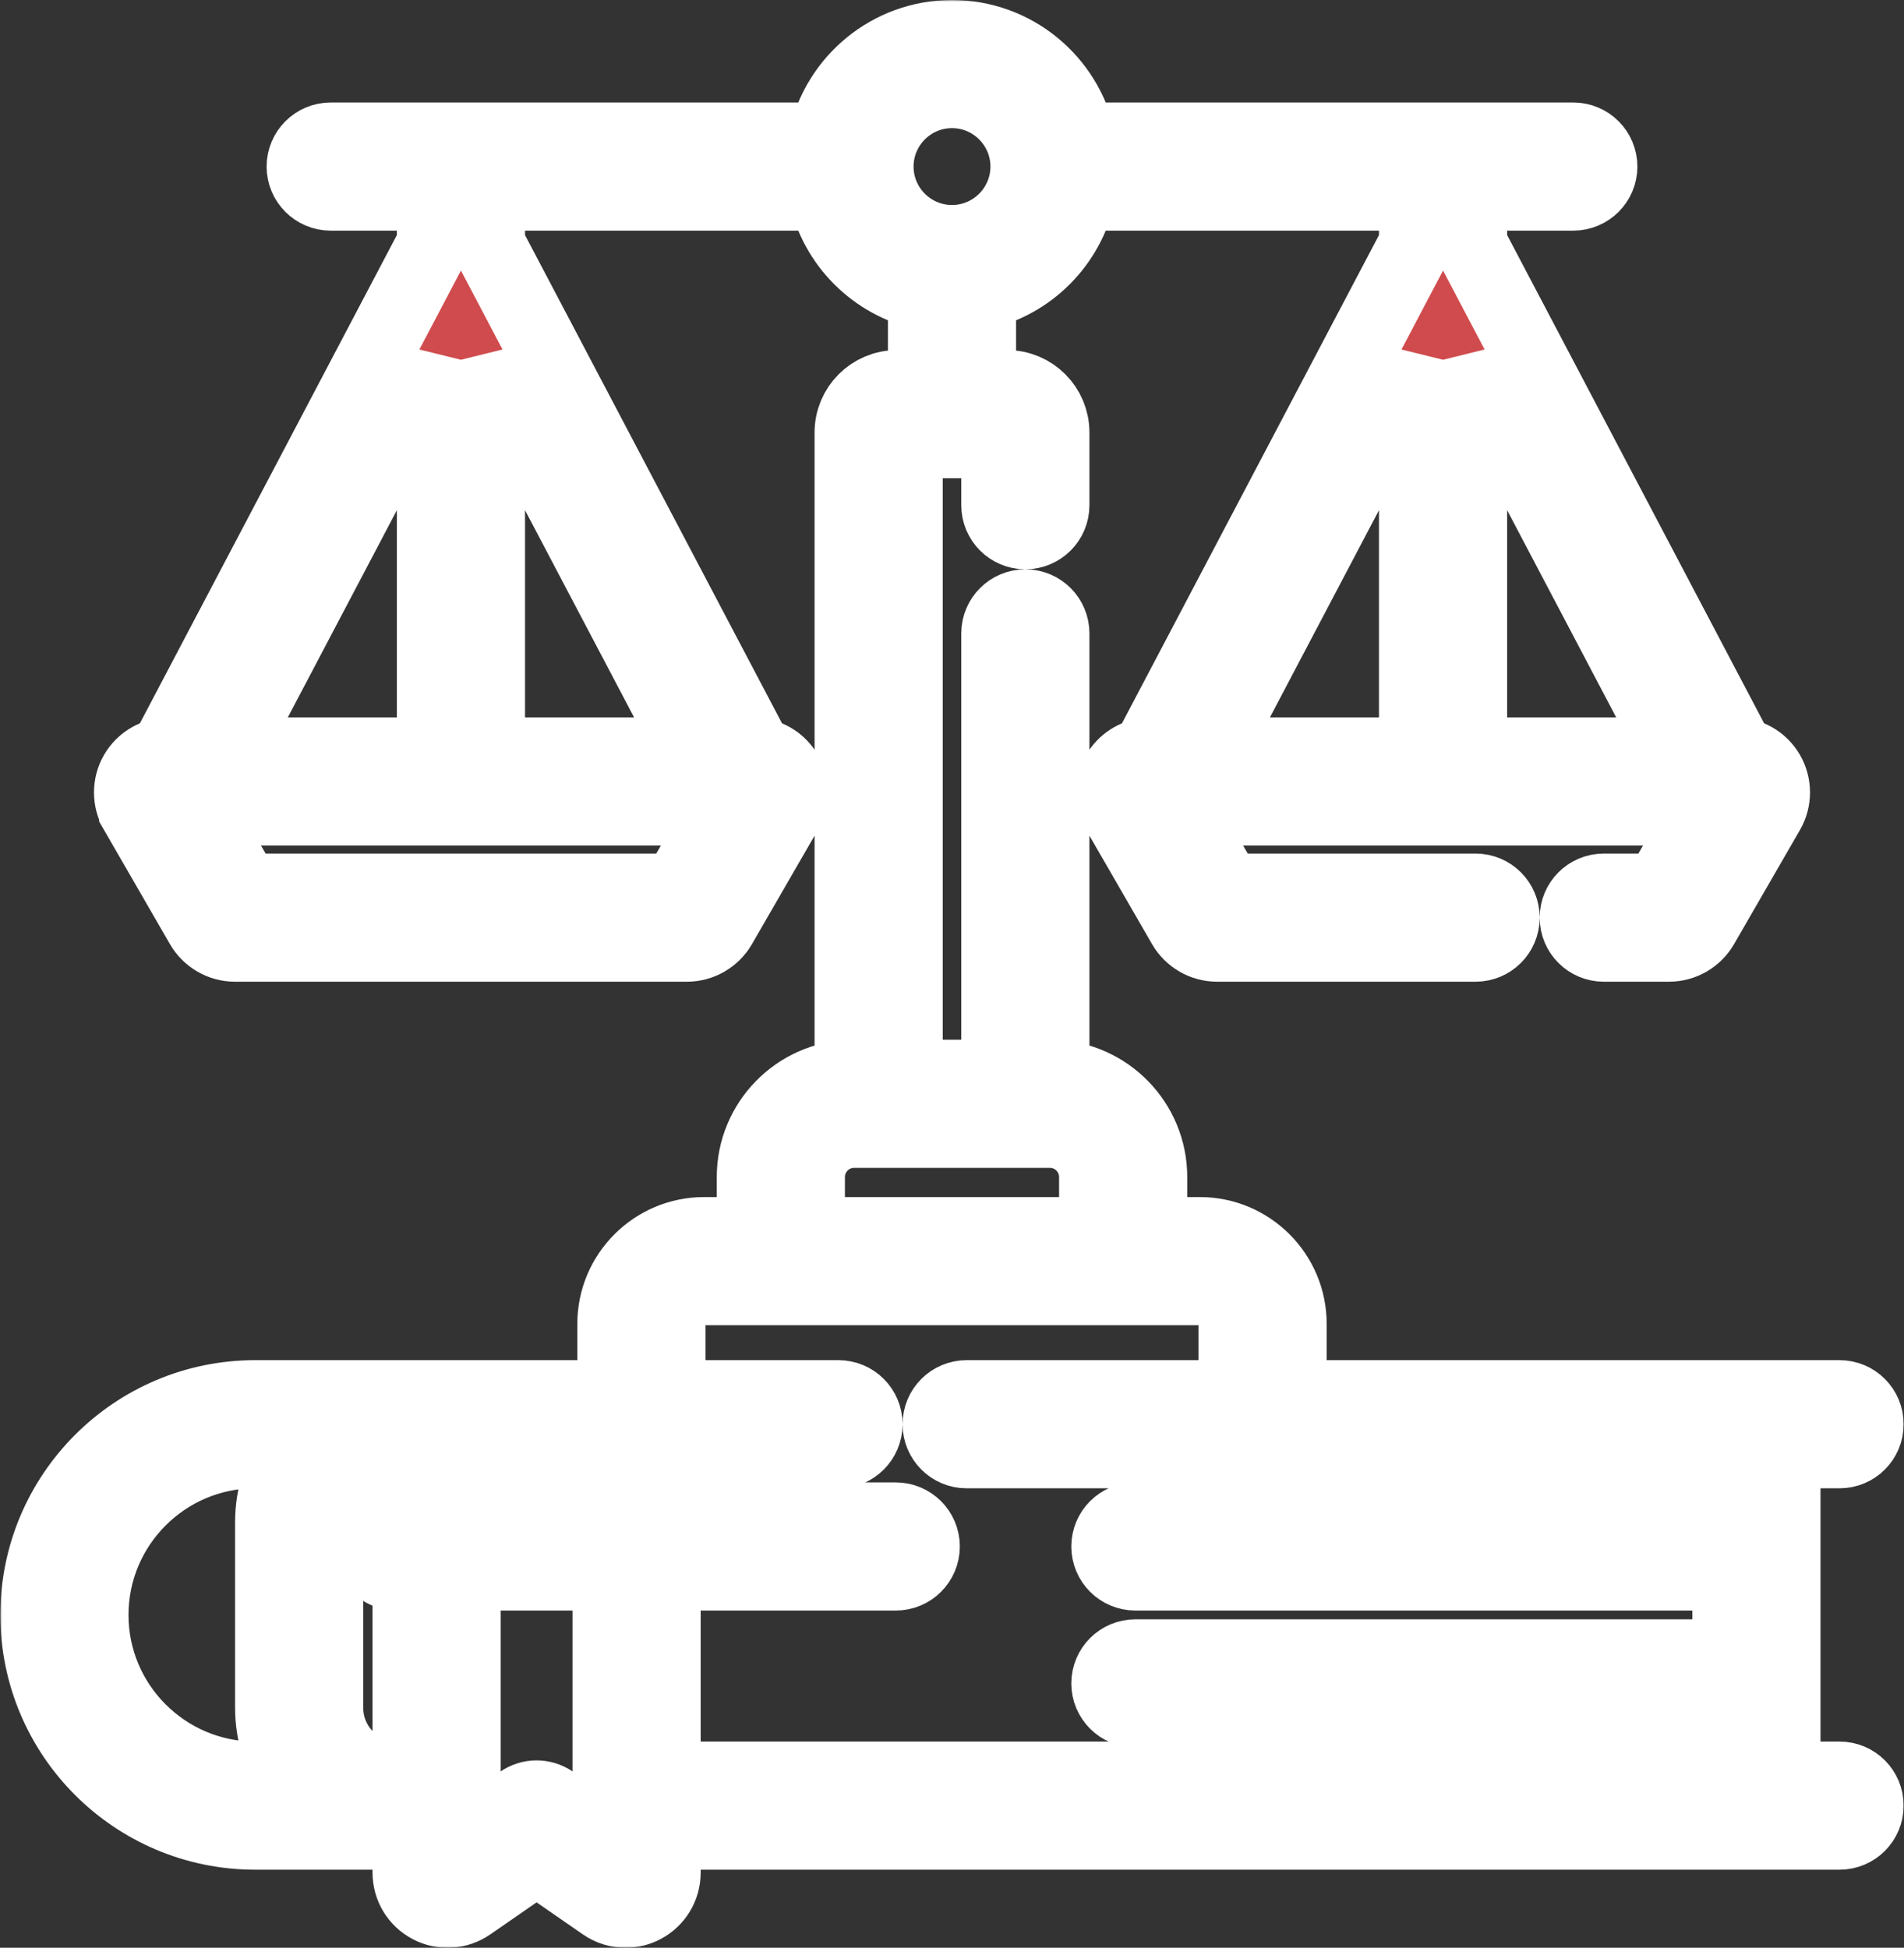
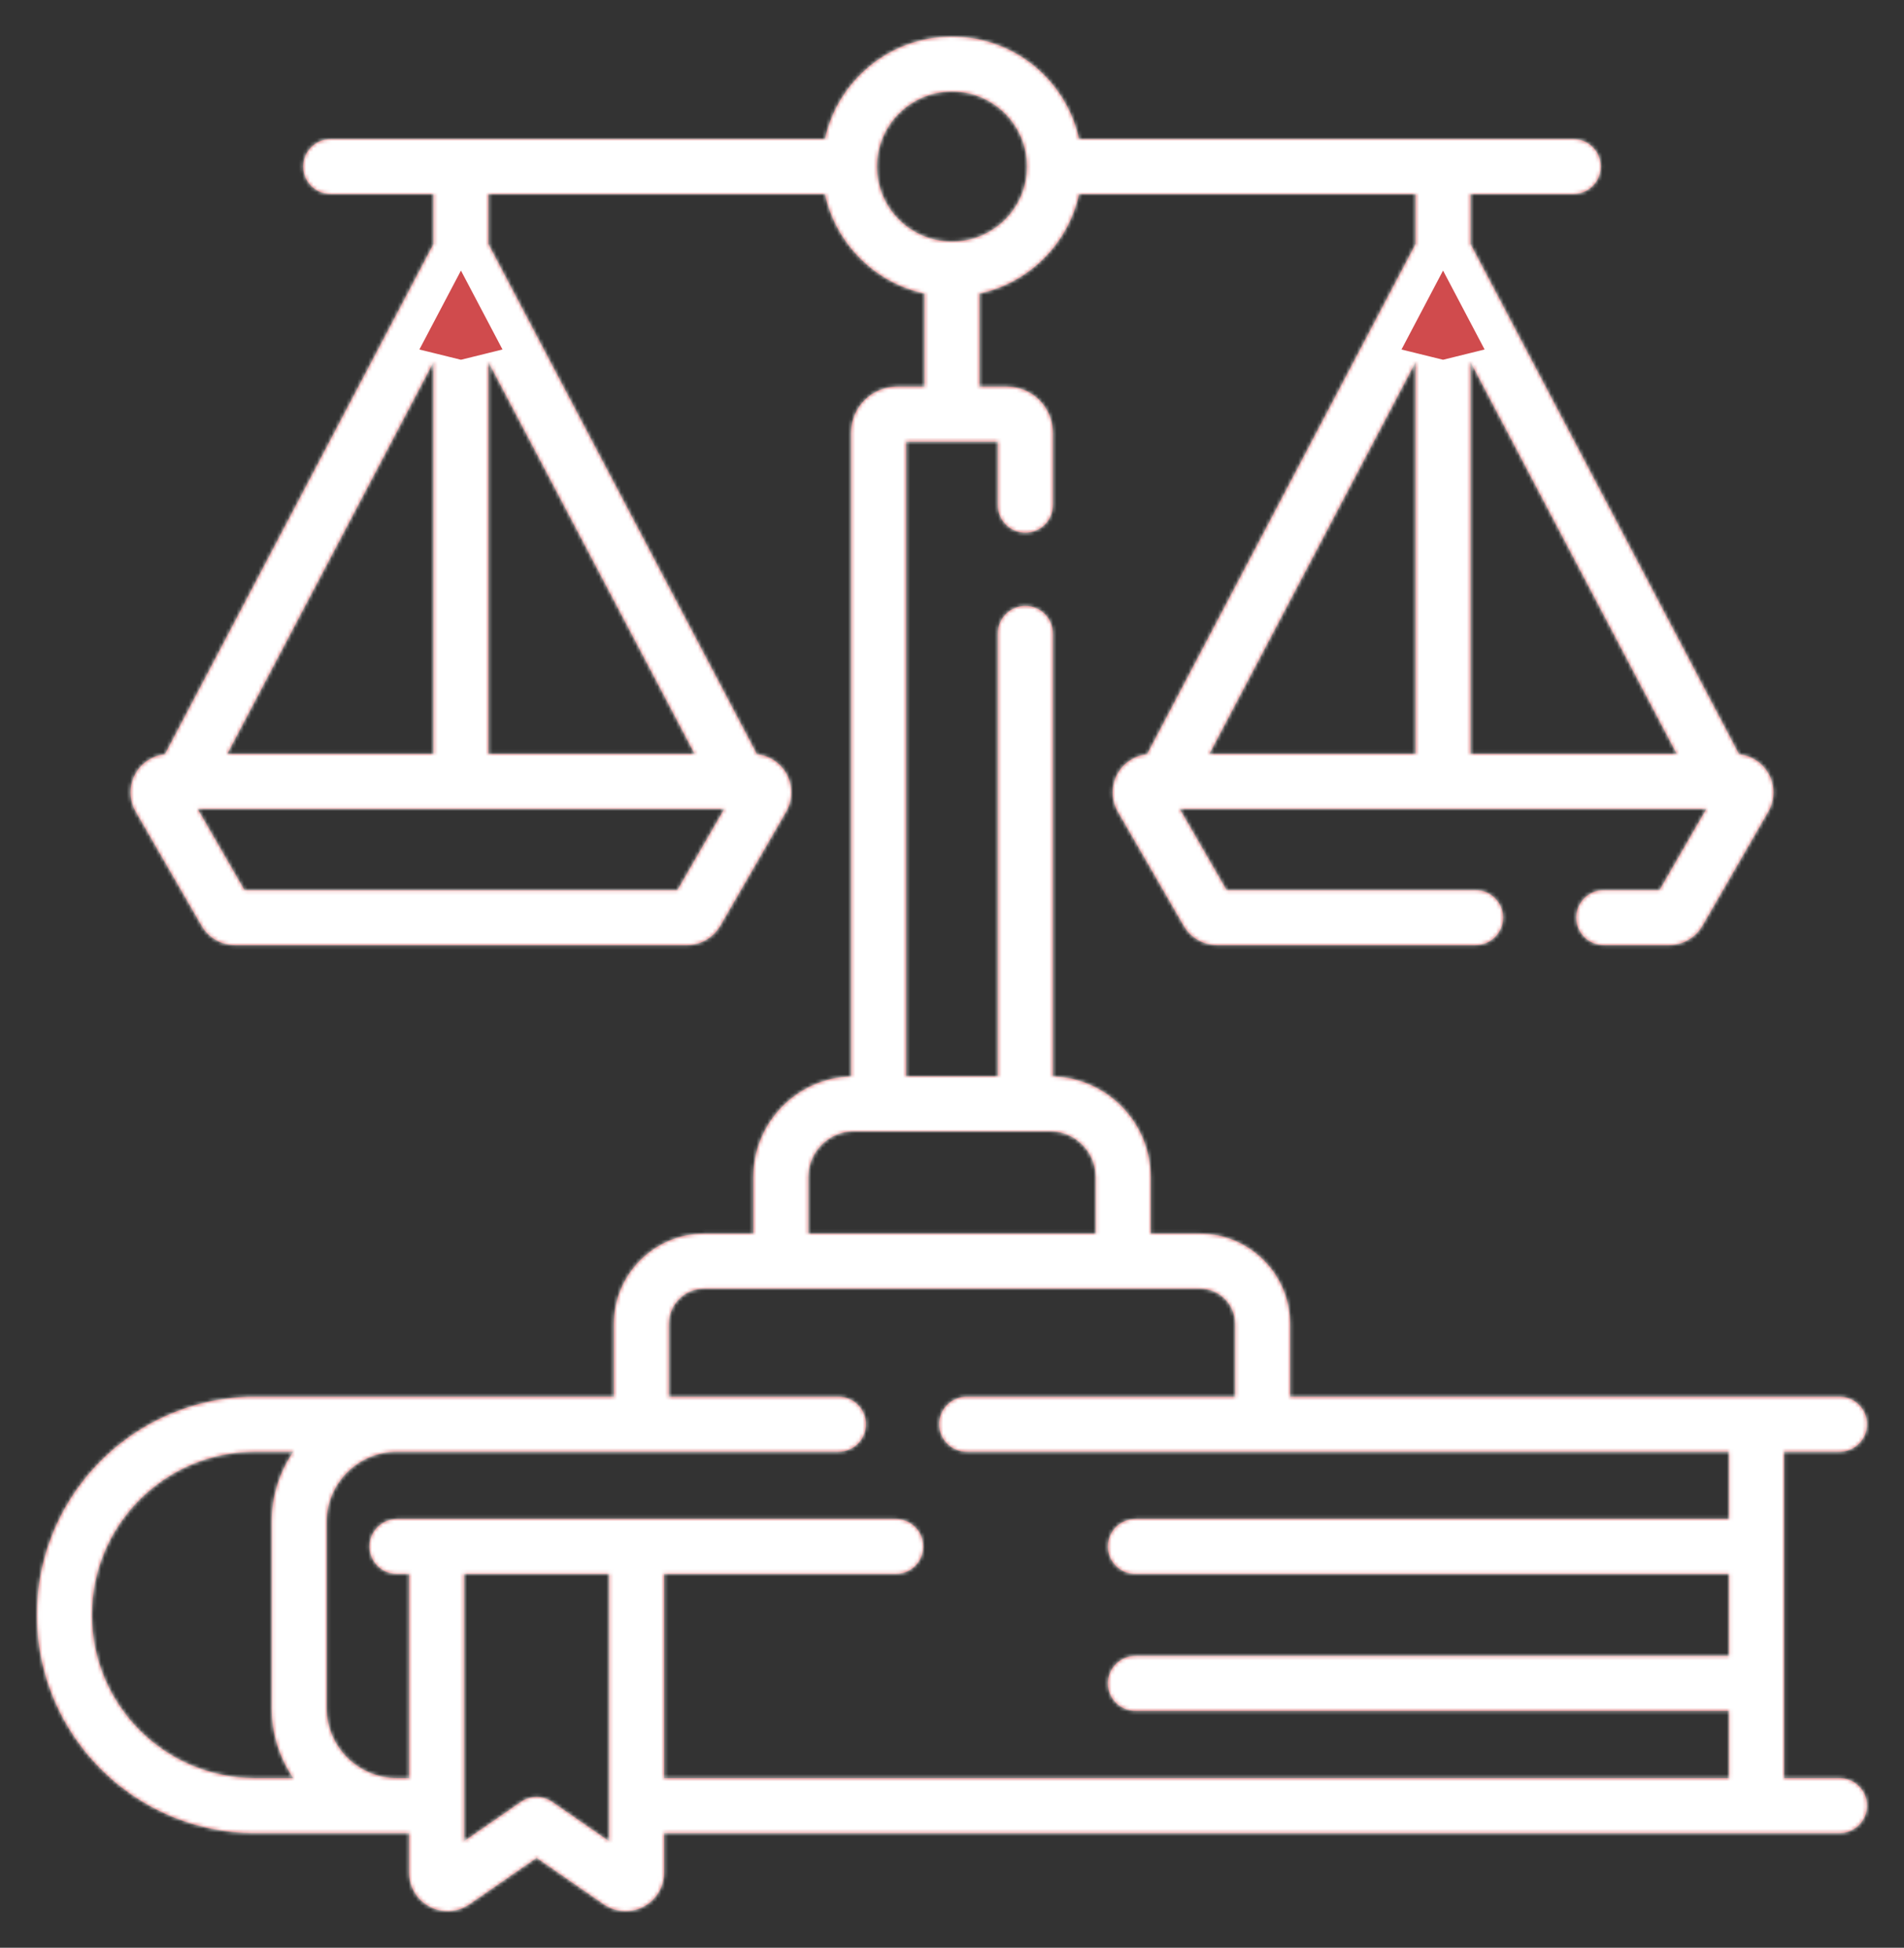
<svg xmlns="http://www.w3.org/2000/svg" width="520" height="532" viewBox="0 0 520 532" fill="none">
  <rect x="0" y="0" width="520" height="532" fill="#333333" stroke="none" />
  <mask id="path-1-outside-1_44_501" maskUnits="userSpaceOnUse" x="0.096" y="0" width="520" height="532" fill="black">
-     <rect fill="white" x="0.096" width="520" height="532" />
    <path d="M502.404 485.679H487.199V396.506H502.404C506.546 396.506 509.904 393.148 509.904 389.006C509.904 384.864 506.546 381.506 502.404 381.506H352.328V361.597C352.328 348.011 341.275 336.957 327.688 336.957H314.245V321.485C314.245 306.586 302.333 294.425 287.534 294.005V173C287.534 168.858 284.176 165.5 280.034 165.5C275.892 165.5 272.534 168.858 272.534 173V293.984H247.468V120.623H272.534V138C272.534 142.142 275.892 145.5 280.034 145.5C284.176 145.5 287.534 142.142 287.534 138V118.123C287.534 111.23 281.927 105.623 275.034 105.623H267.5V80.186C281.062 77.257 291.761 66.558 294.69 52.996H386.61V66.675L313.276 206.014C309.969 206.369 306.976 208.274 305.292 211.189C303.422 214.427 303.422 218.45 305.292 221.689L323.305 252.887C325.174 256.126 328.659 258.138 332.399 258.138H403C407.142 258.138 410.5 254.78 410.5 250.638C410.5 246.496 407.142 243.138 403 243.138H334.998L322.181 220.938H466.042L453.225 243.138H438C433.858 243.138 430.5 246.496 430.5 250.638C430.5 254.78 433.858 258.138 438 258.138H455.822C459.561 258.138 463.045 256.127 464.915 252.888L482.929 221.687C484.798 218.449 484.798 214.425 482.928 211.187C481.245 208.272 478.251 206.366 474.944 206.012L401.611 66.675V52.995H429.685C433.827 52.995 437.185 49.637 437.185 45.495C437.185 41.353 433.827 37.995 429.685 37.995H294.691C291.238 22.014 276.999 10 260 10C243.001 10 228.762 22.014 225.31 37.995H90.315C86.173 37.995 82.815 41.353 82.815 45.495C82.815 49.637 86.173 52.995 90.315 52.995H118.389V66.674L45.056 206.014C41.749 206.369 38.756 208.274 37.072 211.189C35.202 214.427 35.202 218.45 37.071 221.689V221.69L55.085 252.891C56.955 256.129 60.439 258.14 64.178 258.14H187.601C191.34 258.14 194.824 256.129 196.694 252.89L214.707 221.69C216.577 218.452 216.577 214.428 214.707 211.19C213.025 208.275 210.031 206.369 206.723 206.014L133.389 66.675V52.995H225.309C228.239 66.557 238.937 77.256 252.499 80.185V105.622H244.966C238.073 105.622 232.466 111.229 232.466 118.122V294.004C217.667 294.424 205.755 306.585 205.755 321.484V336.956H192.312C178.726 336.956 167.672 348.01 167.672 361.596V381.505H69.683C36.827 381.505 10.096 408.235 10.096 441.092C10.096 473.948 36.826 500.678 69.683 500.678H111.74V511.493C111.74 515.411 113.896 518.975 117.366 520.794C120.836 522.612 124.993 522.358 128.215 520.127L146.549 507.439L164.882 520.127C166.676 521.368 168.76 521.998 170.854 521.998C172.521 521.998 174.193 521.599 175.731 520.793C179.201 518.974 181.357 515.41 181.357 511.492V500.677H502.404C506.546 500.677 509.904 497.319 509.904 493.177C509.904 489.035 506.546 485.679 502.404 485.679ZM386.611 205.939H330.267L386.611 98.881V205.939ZM401.611 98.881L457.955 205.939H401.611V98.881ZM118.389 98.881V205.939H62.045L118.389 98.881ZM185.002 243.139H66.776L53.959 220.939H197.82L185.002 243.139ZM189.734 205.939H133.39V98.881L189.734 205.939ZM239.505 45.495C239.505 34.194 248.699 25 260 25C271.301 25 280.495 34.194 280.495 45.495C280.495 56.796 271.301 65.99 260 65.99C248.699 65.99 239.505 56.796 239.505 45.495ZM220.755 321.484C220.755 314.591 226.362 308.984 233.255 308.984H286.744C293.637 308.984 299.244 314.591 299.244 321.484V336.956H220.755V321.484ZM69.683 485.679C45.098 485.679 25.096 465.678 25.096 441.092C25.096 416.507 45.097 396.506 69.683 396.506H80.123C76.39 401.986 74.204 408.6 74.204 415.717V466.468C74.204 473.585 76.39 480.199 80.124 485.679H69.683ZM166.356 502.908L150.816 492.154C148.248 490.377 144.847 490.376 142.28 492.154L126.739 502.908V429.894H166.356V502.908ZM472.199 414.895H310.084C305.942 414.895 302.584 418.253 302.584 422.395C302.584 426.537 305.942 429.895 310.084 429.895H472.2V452.291H310.084C305.942 452.291 302.584 455.649 302.584 459.791C302.584 463.933 305.942 467.291 310.084 467.291H472.2V485.68H181.356V429.895H244.641C248.783 429.895 252.141 426.537 252.141 422.395C252.141 418.253 248.783 414.895 244.641 414.895H108.414C104.272 414.895 100.914 418.253 100.914 422.395C100.914 426.537 104.272 429.895 108.414 429.895H111.74V485.68H108.414C97.821 485.68 89.203 477.062 89.203 466.469V415.718C89.203 405.125 97.821 396.507 108.414 396.507H229C233.142 396.507 236.5 393.149 236.5 389.007C236.5 384.865 233.142 381.507 229 381.507H182.672V361.598C182.672 356.283 186.996 351.958 192.312 351.958H327.688C333.003 351.958 337.328 356.283 337.328 361.598V381.507H264C259.858 381.507 256.5 384.865 256.5 389.007C256.5 393.149 259.858 396.507 264 396.507H472.199V414.895Z" />
  </mask>
  <path d="M502.404 485.679H487.199V396.506H502.404C506.546 396.506 509.904 393.148 509.904 389.006C509.904 384.864 506.546 381.506 502.404 381.506H352.328V361.597C352.328 348.011 341.275 336.957 327.688 336.957H314.245V321.485C314.245 306.586 302.333 294.425 287.534 294.005V173C287.534 168.858 284.176 165.5 280.034 165.5C275.892 165.5 272.534 168.858 272.534 173V293.984H247.468V120.623H272.534V138C272.534 142.142 275.892 145.5 280.034 145.5C284.176 145.5 287.534 142.142 287.534 138V118.123C287.534 111.23 281.927 105.623 275.034 105.623H267.5V80.186C281.062 77.257 291.761 66.558 294.69 52.996H386.61V66.675L313.276 206.014C309.969 206.369 306.976 208.274 305.292 211.189C303.422 214.427 303.422 218.45 305.292 221.689L323.305 252.887C325.174 256.126 328.659 258.138 332.399 258.138H403C407.142 258.138 410.5 254.78 410.5 250.638C410.5 246.496 407.142 243.138 403 243.138H334.998L322.181 220.938H466.042L453.225 243.138H438C433.858 243.138 430.5 246.496 430.5 250.638C430.5 254.78 433.858 258.138 438 258.138H455.822C459.561 258.138 463.045 256.127 464.915 252.888L482.929 221.687C484.798 218.449 484.798 214.425 482.928 211.187C481.245 208.272 478.251 206.366 474.944 206.012L401.611 66.675V52.995H429.685C433.827 52.995 437.185 49.637 437.185 45.495C437.185 41.353 433.827 37.995 429.685 37.995H294.691C291.238 22.014 276.999 10 260 10C243.001 10 228.762 22.014 225.31 37.995H90.315C86.173 37.995 82.815 41.353 82.815 45.495C82.815 49.637 86.173 52.995 90.315 52.995H118.389V66.674L45.056 206.014C41.749 206.369 38.756 208.274 37.072 211.189C35.202 214.427 35.202 218.45 37.071 221.689V221.69L55.085 252.891C56.955 256.129 60.439 258.14 64.178 258.14H187.601C191.34 258.14 194.824 256.129 196.694 252.89L214.707 221.69C216.577 218.452 216.577 214.428 214.707 211.19C213.025 208.275 210.031 206.369 206.723 206.014L133.389 66.675V52.995H225.309C228.239 66.557 238.937 77.256 252.499 80.185V105.622H244.966C238.073 105.622 232.466 111.229 232.466 118.122V294.004C217.667 294.424 205.755 306.585 205.755 321.484V336.956H192.312C178.726 336.956 167.672 348.01 167.672 361.596V381.505H69.683C36.827 381.505 10.096 408.235 10.096 441.092C10.096 473.948 36.826 500.678 69.683 500.678H111.74V511.493C111.74 515.411 113.896 518.975 117.366 520.794C120.836 522.612 124.993 522.358 128.215 520.127L146.549 507.439L164.882 520.127C166.676 521.368 168.76 521.998 170.854 521.998C172.521 521.998 174.193 521.599 175.731 520.793C179.201 518.974 181.357 515.41 181.357 511.492V500.677H502.404C506.546 500.677 509.904 497.319 509.904 493.177C509.904 489.035 506.546 485.679 502.404 485.679ZM386.611 205.939H330.267L386.611 98.881V205.939ZM401.611 98.881L457.955 205.939H401.611V98.881ZM118.389 98.881V205.939H62.045L118.389 98.881ZM185.002 243.139H66.776L53.959 220.939H197.82L185.002 243.139ZM189.734 205.939H133.39V98.881L189.734 205.939ZM239.505 45.495C239.505 34.194 248.699 25 260 25C271.301 25 280.495 34.194 280.495 45.495C280.495 56.796 271.301 65.99 260 65.99C248.699 65.99 239.505 56.796 239.505 45.495ZM220.755 321.484C220.755 314.591 226.362 308.984 233.255 308.984H286.744C293.637 308.984 299.244 314.591 299.244 321.484V336.956H220.755V321.484ZM69.683 485.679C45.098 485.679 25.096 465.678 25.096 441.092C25.096 416.507 45.097 396.506 69.683 396.506H80.123C76.39 401.986 74.204 408.6 74.204 415.717V466.468C74.204 473.585 76.39 480.199 80.124 485.679H69.683ZM166.356 502.908L150.816 492.154C148.248 490.377 144.847 490.376 142.28 492.154L126.739 502.908V429.894H166.356V502.908ZM472.199 414.895H310.084C305.942 414.895 302.584 418.253 302.584 422.395C302.584 426.537 305.942 429.895 310.084 429.895H472.2V452.291H310.084C305.942 452.291 302.584 455.649 302.584 459.791C302.584 463.933 305.942 467.291 310.084 467.291H472.2V485.68H181.356V429.895H244.641C248.783 429.895 252.141 426.537 252.141 422.395C252.141 418.253 248.783 414.895 244.641 414.895H108.414C104.272 414.895 100.914 418.253 100.914 422.395C100.914 426.537 104.272 429.895 108.414 429.895H111.74V485.68H108.414C97.821 485.68 89.203 477.062 89.203 466.469V415.718C89.203 405.125 97.821 396.507 108.414 396.507H229C233.142 396.507 236.5 393.149 236.5 389.007C236.5 384.865 233.142 381.507 229 381.507H182.672V361.598C182.672 356.283 186.996 351.958 192.312 351.958H327.688C333.003 351.958 337.328 356.283 337.328 361.598V381.507H264C259.858 381.507 256.5 384.865 256.5 389.007C256.5 393.149 259.858 396.507 264 396.507H472.199V414.895Z" fill="#D04B4D" />
-   <path d="M502.404 485.679H487.199V396.506H502.404C506.546 396.506 509.904 393.148 509.904 389.006C509.904 384.864 506.546 381.506 502.404 381.506H352.328V361.597C352.328 348.011 341.275 336.957 327.688 336.957H314.245V321.485C314.245 306.586 302.333 294.425 287.534 294.005V173C287.534 168.858 284.176 165.5 280.034 165.5C275.892 165.5 272.534 168.858 272.534 173V293.984H247.468V120.623H272.534V138C272.534 142.142 275.892 145.5 280.034 145.5C284.176 145.5 287.534 142.142 287.534 138V118.123C287.534 111.23 281.927 105.623 275.034 105.623H267.5V80.186C281.062 77.257 291.761 66.558 294.69 52.996H386.61V66.675L313.276 206.014C309.969 206.369 306.976 208.274 305.292 211.189C303.422 214.427 303.422 218.45 305.292 221.689L323.305 252.887C325.174 256.126 328.659 258.138 332.399 258.138H403C407.142 258.138 410.5 254.78 410.5 250.638C410.5 246.496 407.142 243.138 403 243.138H334.998L322.181 220.938H466.042L453.225 243.138H438C433.858 243.138 430.5 246.496 430.5 250.638C430.5 254.78 433.858 258.138 438 258.138H455.822C459.561 258.138 463.045 256.127 464.915 252.888L482.929 221.687C484.798 218.449 484.798 214.425 482.928 211.187C481.245 208.272 478.251 206.366 474.944 206.012L401.611 66.675V52.995H429.685C433.827 52.995 437.185 49.637 437.185 45.495C437.185 41.353 433.827 37.995 429.685 37.995H294.691C291.238 22.014 276.999 10 260 10C243.001 10 228.762 22.014 225.31 37.995H90.315C86.173 37.995 82.815 41.353 82.815 45.495C82.815 49.637 86.173 52.995 90.315 52.995H118.389V66.674L45.056 206.014C41.749 206.369 38.756 208.274 37.072 211.189C35.202 214.427 35.202 218.45 37.071 221.689V221.69L55.085 252.891C56.955 256.129 60.439 258.14 64.178 258.14H187.601C191.34 258.14 194.824 256.129 196.694 252.89L214.707 221.69C216.577 218.452 216.577 214.428 214.707 211.19C213.025 208.275 210.031 206.369 206.723 206.014L133.389 66.675V52.995H225.309C228.239 66.557 238.937 77.256 252.499 80.185V105.622H244.966C238.073 105.622 232.466 111.229 232.466 118.122V294.004C217.667 294.424 205.755 306.585 205.755 321.484V336.956H192.312C178.726 336.956 167.672 348.01 167.672 361.596V381.505H69.683C36.827 381.505 10.096 408.235 10.096 441.092C10.096 473.948 36.826 500.678 69.683 500.678H111.74V511.493C111.74 515.411 113.896 518.975 117.366 520.794C120.836 522.612 124.993 522.358 128.215 520.127L146.549 507.439L164.882 520.127C166.676 521.368 168.76 521.998 170.854 521.998C172.521 521.998 174.193 521.599 175.731 520.793C179.201 518.974 181.357 515.41 181.357 511.492V500.677H502.404C506.546 500.677 509.904 497.319 509.904 493.177C509.904 489.035 506.546 485.679 502.404 485.679ZM386.611 205.939H330.267L386.611 98.881V205.939ZM401.611 98.881L457.955 205.939H401.611V98.881ZM118.389 98.881V205.939H62.045L118.389 98.881ZM185.002 243.139H66.776L53.959 220.939H197.82L185.002 243.139ZM189.734 205.939H133.39V98.881L189.734 205.939ZM239.505 45.495C239.505 34.194 248.699 25 260 25C271.301 25 280.495 34.194 280.495 45.495C280.495 56.796 271.301 65.99 260 65.99C248.699 65.99 239.505 56.796 239.505 45.495ZM220.755 321.484C220.755 314.591 226.362 308.984 233.255 308.984H286.744C293.637 308.984 299.244 314.591 299.244 321.484V336.956H220.755V321.484ZM69.683 485.679C45.098 485.679 25.096 465.678 25.096 441.092C25.096 416.507 45.097 396.506 69.683 396.506H80.123C76.39 401.986 74.204 408.6 74.204 415.717V466.468C74.204 473.585 76.39 480.199 80.124 485.679H69.683ZM166.356 502.908L150.816 492.154C148.248 490.377 144.847 490.376 142.28 492.154L126.739 502.908V429.894H166.356V502.908ZM472.199 414.895H310.084C305.942 414.895 302.584 418.253 302.584 422.395C302.584 426.537 305.942 429.895 310.084 429.895H472.2V452.291H310.084C305.942 452.291 302.584 455.649 302.584 459.791C302.584 463.933 305.942 467.291 310.084 467.291H472.2V485.68H181.356V429.895H244.641C248.783 429.895 252.141 426.537 252.141 422.395C252.141 418.253 248.783 414.895 244.641 414.895H108.414C104.272 414.895 100.914 418.253 100.914 422.395C100.914 426.537 104.272 429.895 108.414 429.895H111.74V485.68H108.414C97.821 485.68 89.203 477.062 89.203 466.469V415.718C89.203 405.125 97.821 396.507 108.414 396.507H229C233.142 396.507 236.5 393.149 236.5 389.007C236.5 384.865 233.142 381.507 229 381.507H182.672V361.598C182.672 356.283 186.996 351.958 192.312 351.958H327.688C333.003 351.958 337.328 356.283 337.328 361.598V381.507H264C259.858 381.507 256.5 384.865 256.5 389.007C256.5 393.149 259.858 396.507 264 396.507H472.199V414.895Z" stroke="white" stroke-width="20" mask="url(#path-1-outside-1_44_501)" />
+   <path d="M502.404 485.679H487.199V396.506H502.404C506.546 396.506 509.904 393.148 509.904 389.006C509.904 384.864 506.546 381.506 502.404 381.506H352.328V361.597C352.328 348.011 341.275 336.957 327.688 336.957H314.245V321.485C314.245 306.586 302.333 294.425 287.534 294.005V173C287.534 168.858 284.176 165.5 280.034 165.5C275.892 165.5 272.534 168.858 272.534 173V293.984H247.468V120.623H272.534V138C272.534 142.142 275.892 145.5 280.034 145.5C284.176 145.5 287.534 142.142 287.534 138V118.123C287.534 111.23 281.927 105.623 275.034 105.623H267.5V80.186C281.062 77.257 291.761 66.558 294.69 52.996H386.61V66.675L313.276 206.014C309.969 206.369 306.976 208.274 305.292 211.189C303.422 214.427 303.422 218.45 305.292 221.689L323.305 252.887C325.174 256.126 328.659 258.138 332.399 258.138H403C407.142 258.138 410.5 254.78 410.5 250.638C410.5 246.496 407.142 243.138 403 243.138H334.998L322.181 220.938H466.042L453.225 243.138H438C433.858 243.138 430.5 246.496 430.5 250.638C430.5 254.78 433.858 258.138 438 258.138H455.822C459.561 258.138 463.045 256.127 464.915 252.888L482.929 221.687C484.798 218.449 484.798 214.425 482.928 211.187C481.245 208.272 478.251 206.366 474.944 206.012L401.611 66.675V52.995H429.685C433.827 52.995 437.185 49.637 437.185 45.495C437.185 41.353 433.827 37.995 429.685 37.995H294.691C291.238 22.014 276.999 10 260 10C243.001 10 228.762 22.014 225.31 37.995H90.315C86.173 37.995 82.815 41.353 82.815 45.495C82.815 49.637 86.173 52.995 90.315 52.995H118.389V66.674L45.056 206.014C41.749 206.369 38.756 208.274 37.072 211.189C35.202 214.427 35.202 218.45 37.071 221.689V221.69L55.085 252.891C56.955 256.129 60.439 258.14 64.178 258.14H187.601C191.34 258.14 194.824 256.129 196.694 252.89L214.707 221.69C216.577 218.452 216.577 214.428 214.707 211.19C213.025 208.275 210.031 206.369 206.723 206.014L133.389 66.675V52.995H225.309C228.239 66.557 238.937 77.256 252.499 80.185V105.622H244.966C238.073 105.622 232.466 111.229 232.466 118.122V294.004C217.667 294.424 205.755 306.585 205.755 321.484V336.956H192.312C178.726 336.956 167.672 348.01 167.672 361.596V381.505H69.683C36.827 381.505 10.096 408.235 10.096 441.092C10.096 473.948 36.826 500.678 69.683 500.678H111.74V511.493C111.74 515.411 113.896 518.975 117.366 520.794C120.836 522.612 124.993 522.358 128.215 520.127L146.549 507.439L164.882 520.127C166.676 521.368 168.76 521.998 170.854 521.998C172.521 521.998 174.193 521.599 175.731 520.793C179.201 518.974 181.357 515.41 181.357 511.492V500.677H502.404C506.546 500.677 509.904 497.319 509.904 493.177C509.904 489.035 506.546 485.679 502.404 485.679ZM386.611 205.939H330.267L386.611 98.881V205.939ZM401.611 98.881L457.955 205.939H401.611V98.881ZM118.389 98.881V205.939H62.045L118.389 98.881ZM185.002 243.139H66.776L53.959 220.939H197.82L185.002 243.139ZM189.734 205.939H133.39V98.881L189.734 205.939ZM239.505 45.495C239.505 34.194 248.699 25 260 25C271.301 25 280.495 34.194 280.495 45.495C280.495 56.796 271.301 65.99 260 65.99C248.699 65.99 239.505 56.796 239.505 45.495ZM220.755 321.484C220.755 314.591 226.362 308.984 233.255 308.984H286.744C293.637 308.984 299.244 314.591 299.244 321.484V336.956H220.755V321.484ZM69.683 485.679C45.098 485.679 25.096 465.678 25.096 441.092C25.096 416.507 45.097 396.506 69.683 396.506H80.123C76.39 401.986 74.204 408.6 74.204 415.717V466.468C74.204 473.585 76.39 480.199 80.124 485.679H69.683ZM166.356 502.908L150.816 492.154L126.739 502.908V429.894H166.356V502.908ZM472.199 414.895H310.084C305.942 414.895 302.584 418.253 302.584 422.395C302.584 426.537 305.942 429.895 310.084 429.895H472.2V452.291H310.084C305.942 452.291 302.584 455.649 302.584 459.791C302.584 463.933 305.942 467.291 310.084 467.291H472.2V485.68H181.356V429.895H244.641C248.783 429.895 252.141 426.537 252.141 422.395C252.141 418.253 248.783 414.895 244.641 414.895H108.414C104.272 414.895 100.914 418.253 100.914 422.395C100.914 426.537 104.272 429.895 108.414 429.895H111.74V485.68H108.414C97.821 485.68 89.203 477.062 89.203 466.469V415.718C89.203 405.125 97.821 396.507 108.414 396.507H229C233.142 396.507 236.5 393.149 236.5 389.007C236.5 384.865 233.142 381.507 229 381.507H182.672V361.598C182.672 356.283 186.996 351.958 192.312 351.958H327.688C333.003 351.958 337.328 356.283 337.328 361.598V381.507H264C259.858 381.507 256.5 384.865 256.5 389.007C256.5 393.149 259.858 396.507 264 396.507H472.199V414.895Z" stroke="white" stroke-width="20" mask="url(#path-1-outside-1_44_501)" />
</svg>